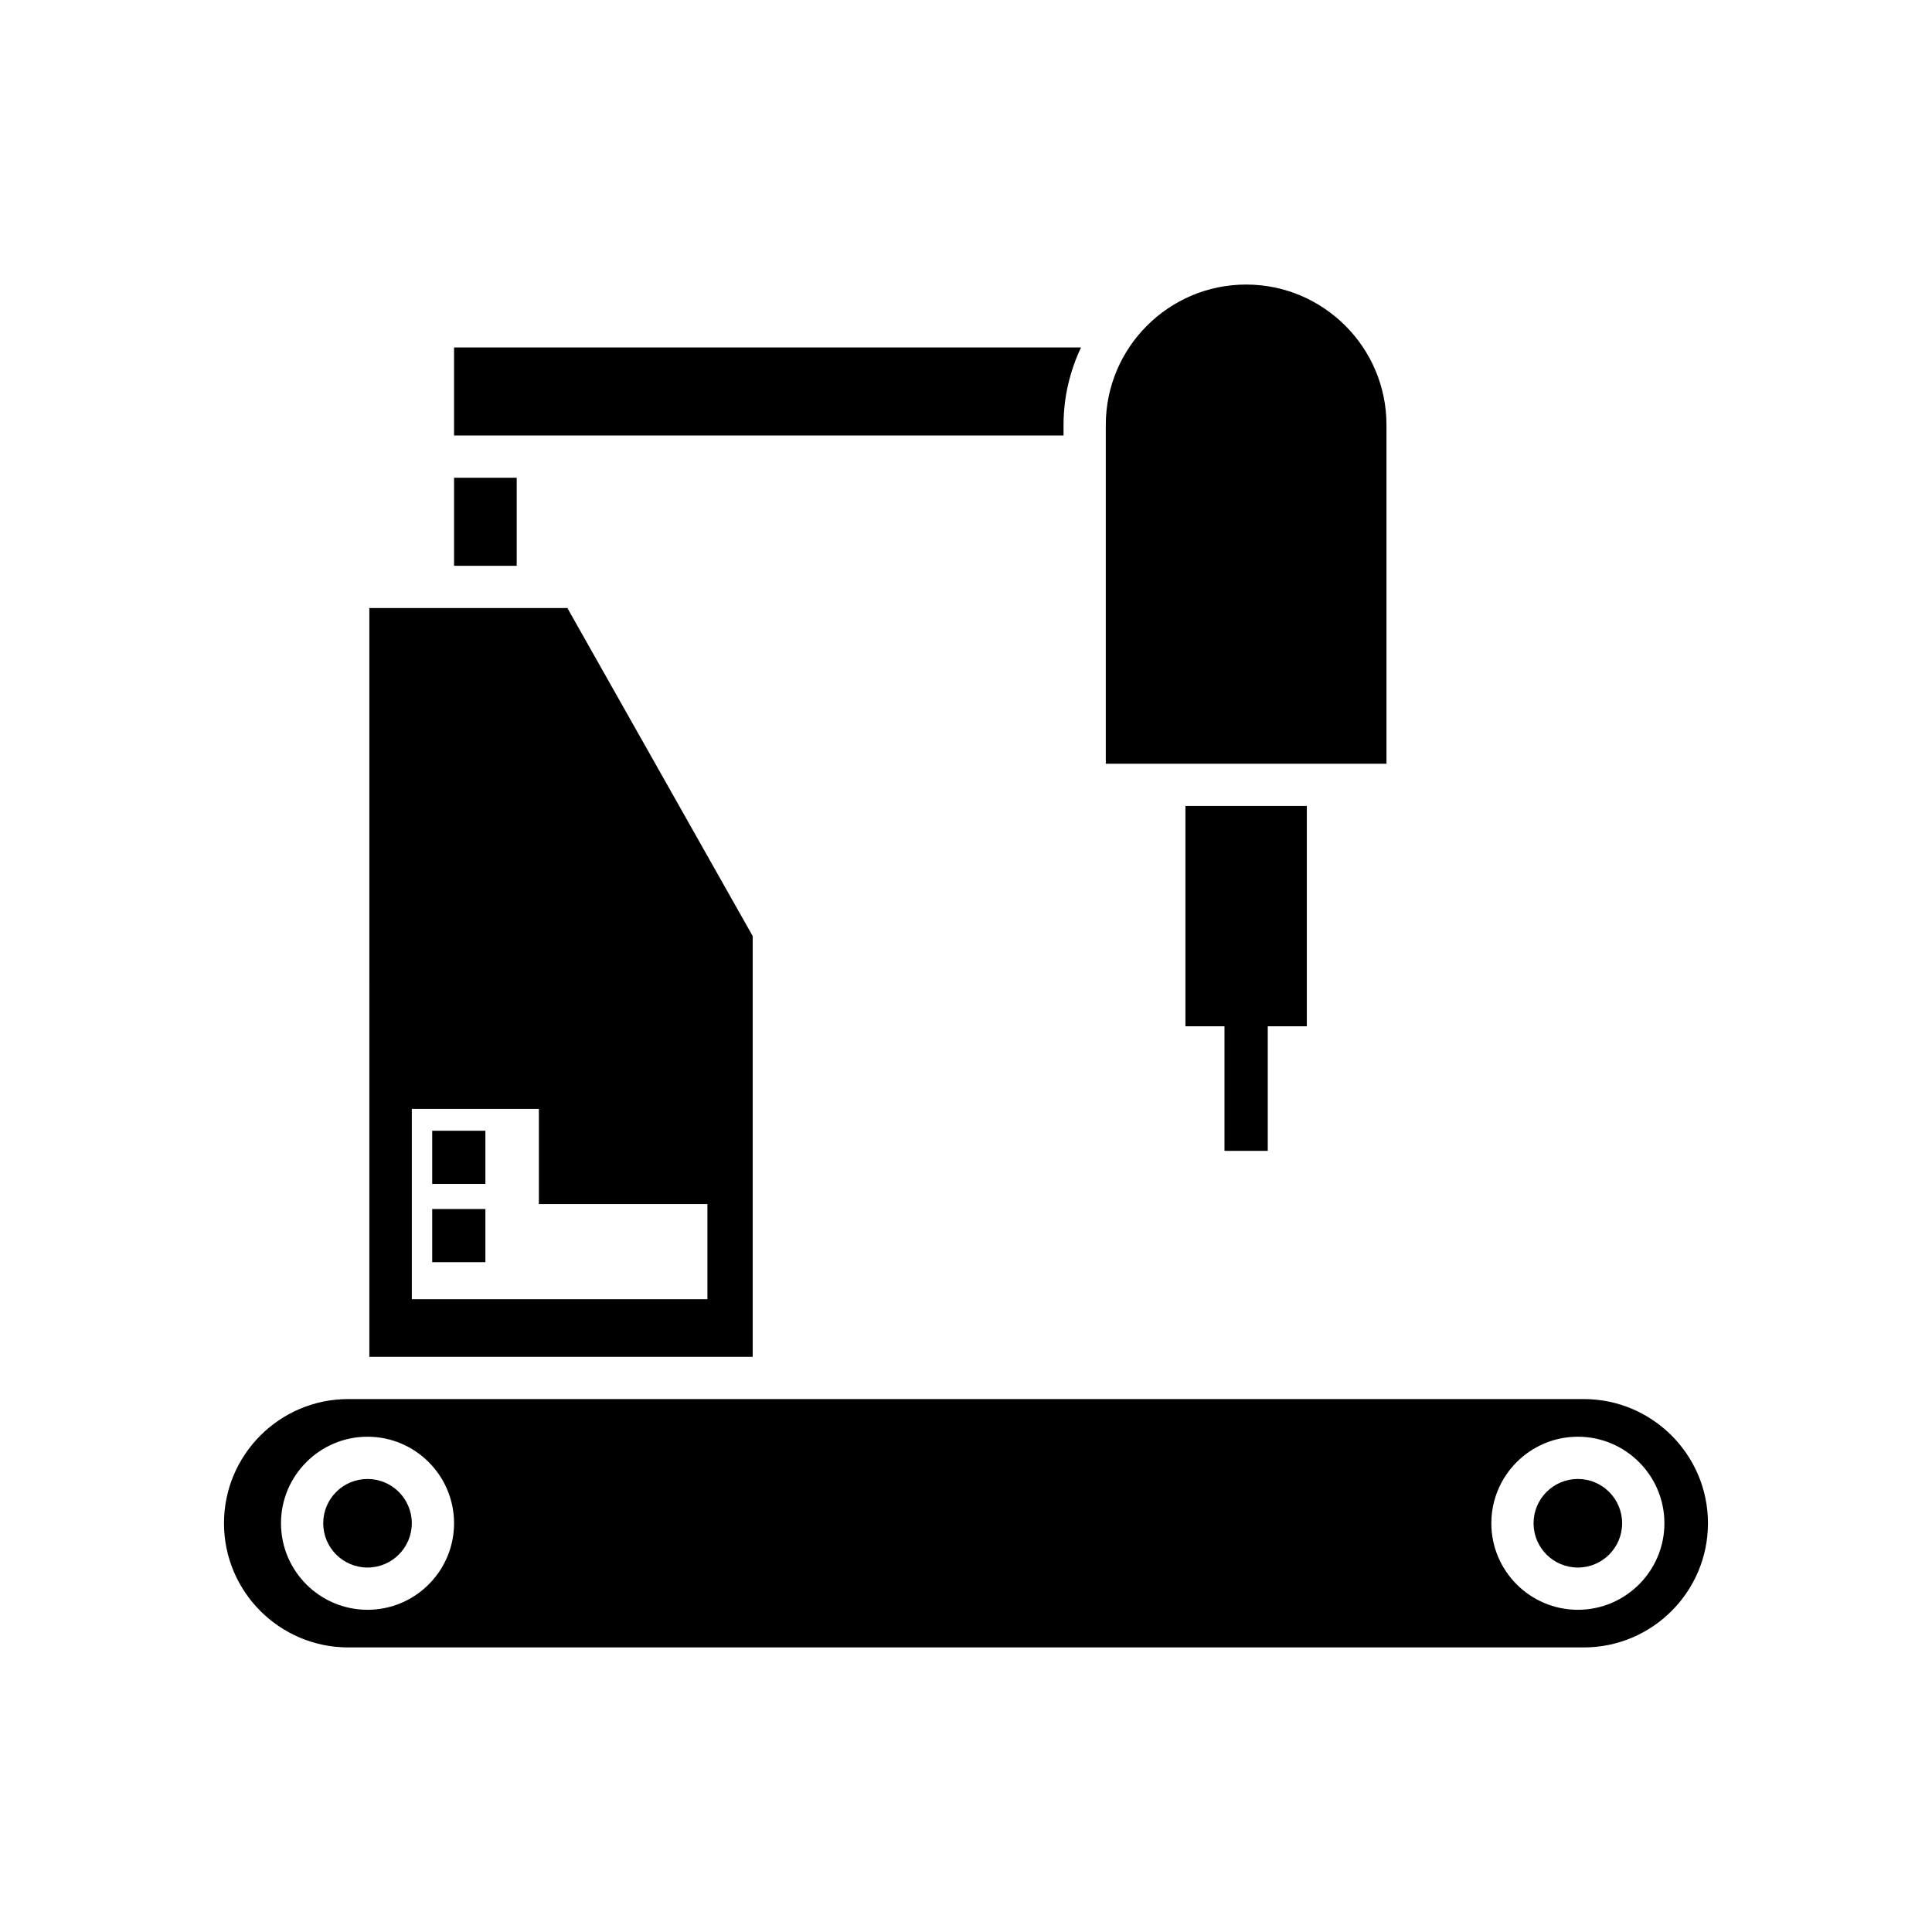
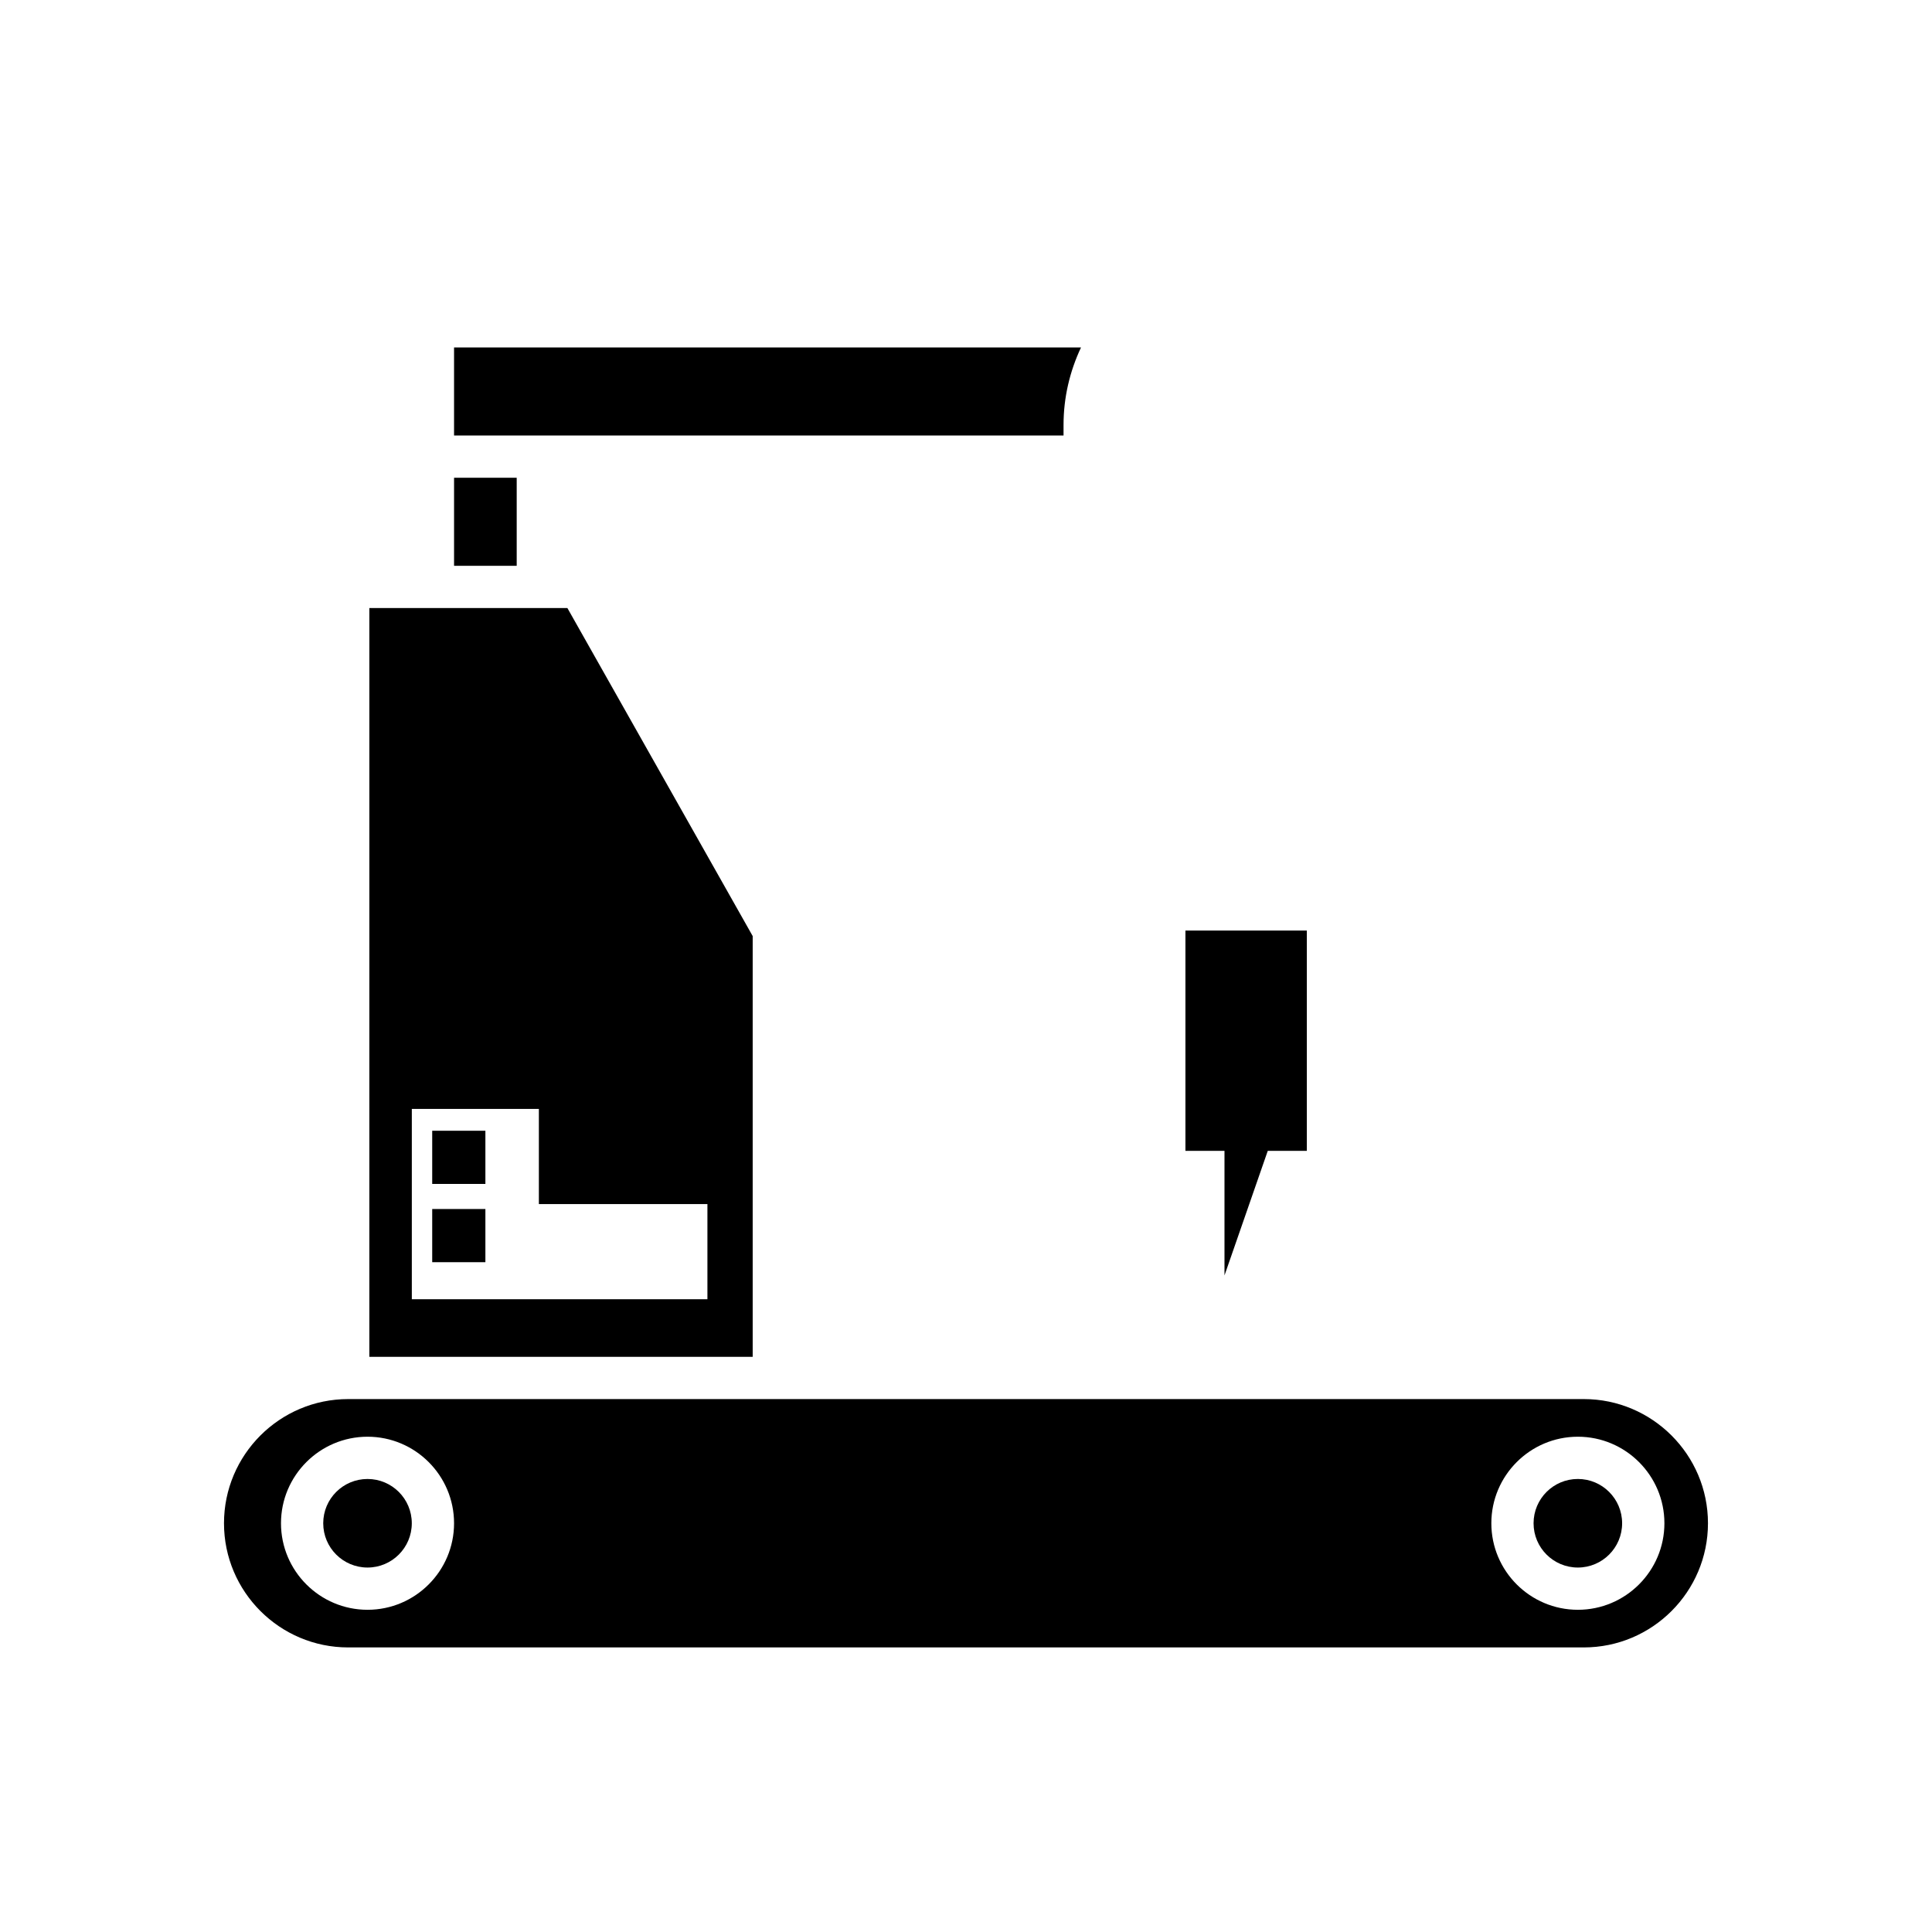
<svg xmlns="http://www.w3.org/2000/svg" fill="#000000" width="800px" height="800px" version="1.1" viewBox="144 144 512 512">
  <g>
-     <path d="m511.43 256.6c0-20.504-16.684-37.191-37.191-37.191s-37.191 16.684-37.191 37.191v89.797h74.383z" />
    <path d="m425.85 256.6c0-7.344 1.691-14.277 4.629-20.52h-166.15v23.336h161.52z" />
    <path d="m264.33 270.61h16.602v23.336h-16.602z" />
    <path d="m573.88 547.68c0 6.481-5.254 11.734-11.734 11.734-6.481 0-11.734-5.254-11.734-11.734 0-6.481 5.254-11.738 11.734-11.738 6.481 0 11.734 5.258 11.734 11.738" />
    <path d="m253.13 547.68c0 6.481-5.254 11.734-11.734 11.734-6.484 0-11.738-5.254-11.738-11.734 0-6.481 5.254-11.734 11.738-11.734 6.481 0 11.734 5.254 11.734 11.734" />
    <path d="m563.72 514.77h-327.45c-18.148 0-32.91 14.762-32.91 32.91 0 18.145 14.762 32.906 32.91 32.906h327.45c18.148 0 32.91-14.762 32.91-32.906 0-18.148-14.766-32.91-32.91-32.91zm-322.32 55.84c-12.645 0-22.934-10.285-22.934-22.93 0-12.645 10.289-22.934 22.934-22.934 12.645 0 22.93 10.289 22.93 22.934 0 12.645-10.285 22.93-22.93 22.93zm320.75 0c-12.645 0-22.93-10.285-22.93-22.93 0-12.645 10.285-22.934 22.93-22.934 12.645 0 22.934 10.289 22.934 22.934 0 12.645-10.289 22.93-22.934 22.93z" />
-     <path d="m479.97 448.99v-33.016h10.352v-58.383h-32.172v58.383h10.352v33.016z" />
+     <path d="m479.97 448.99h10.352v-58.383h-32.172v58.383h10.352v33.016z" />
    <path d="m241.88 503.57h101.59v-111.5l-49.105-86.93h-52.484zm11.258-65.695h33.668v25.215h44.668v25.215l-78.336 0.004z" />
    <path d="m258.54 443.66h14.094v14.094h-14.094z" />
    <path d="m258.54 464.4h14.094v14.094h-14.094z" />
  </g>
</svg>